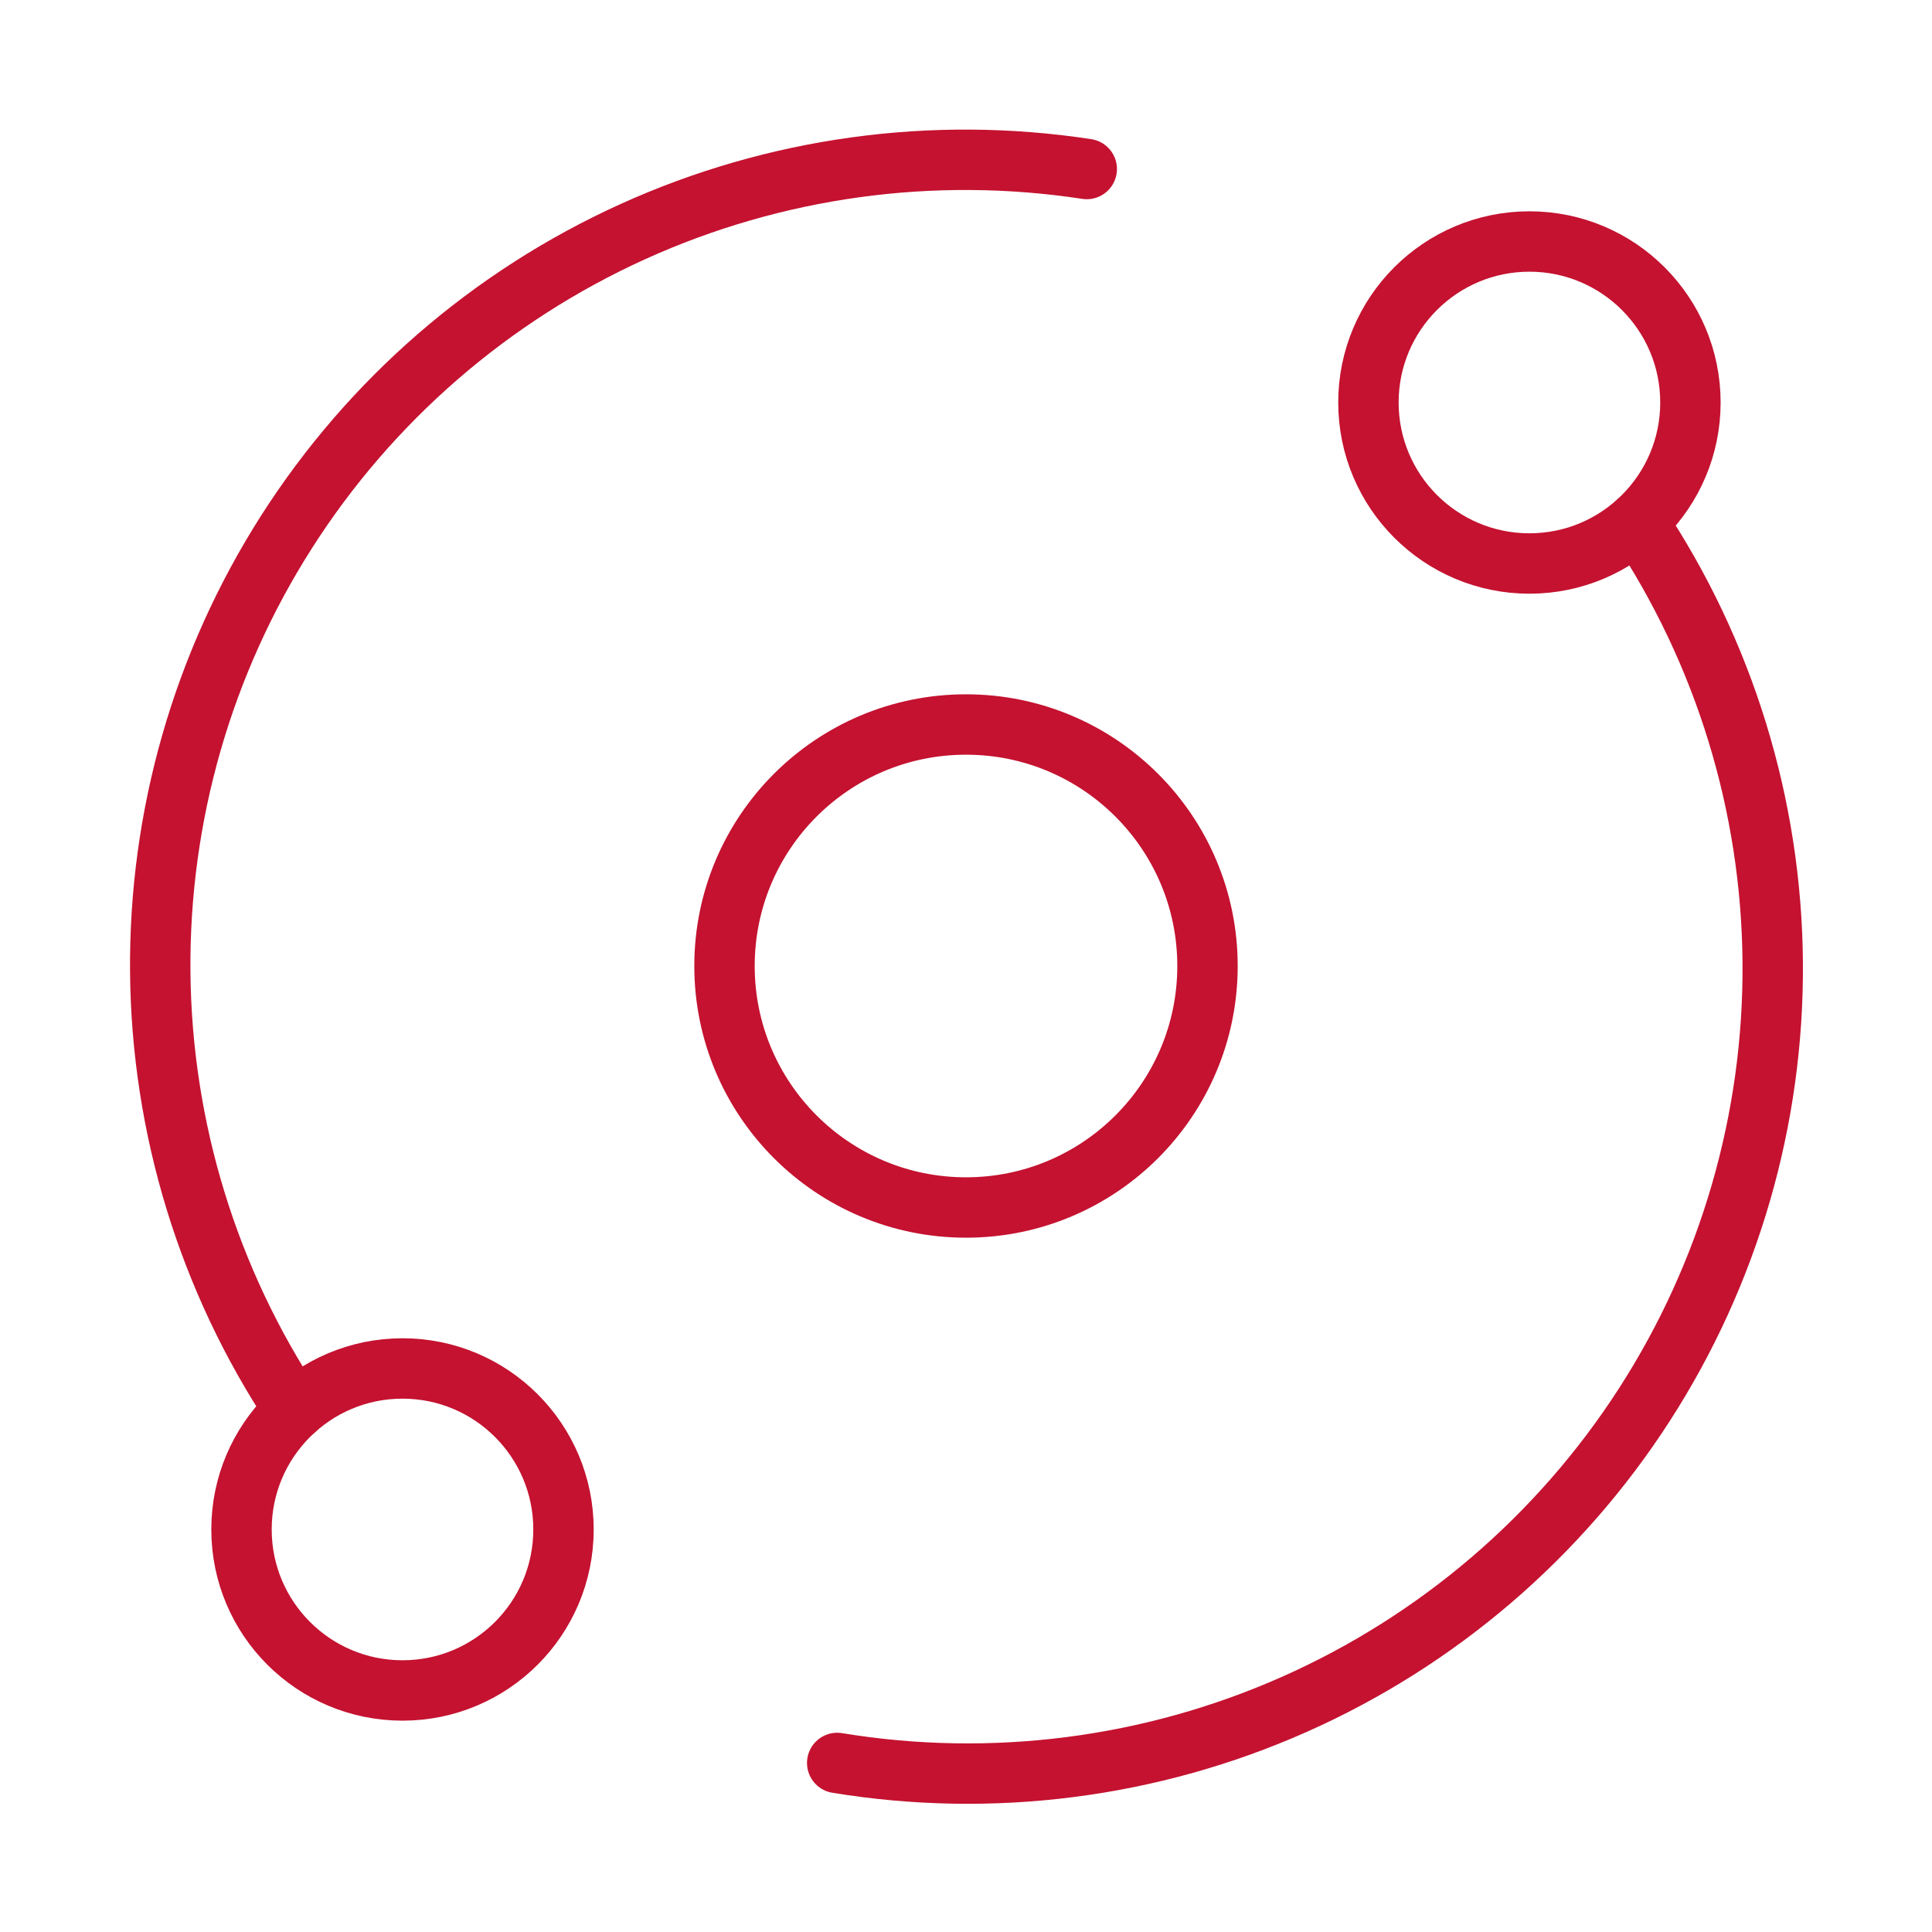
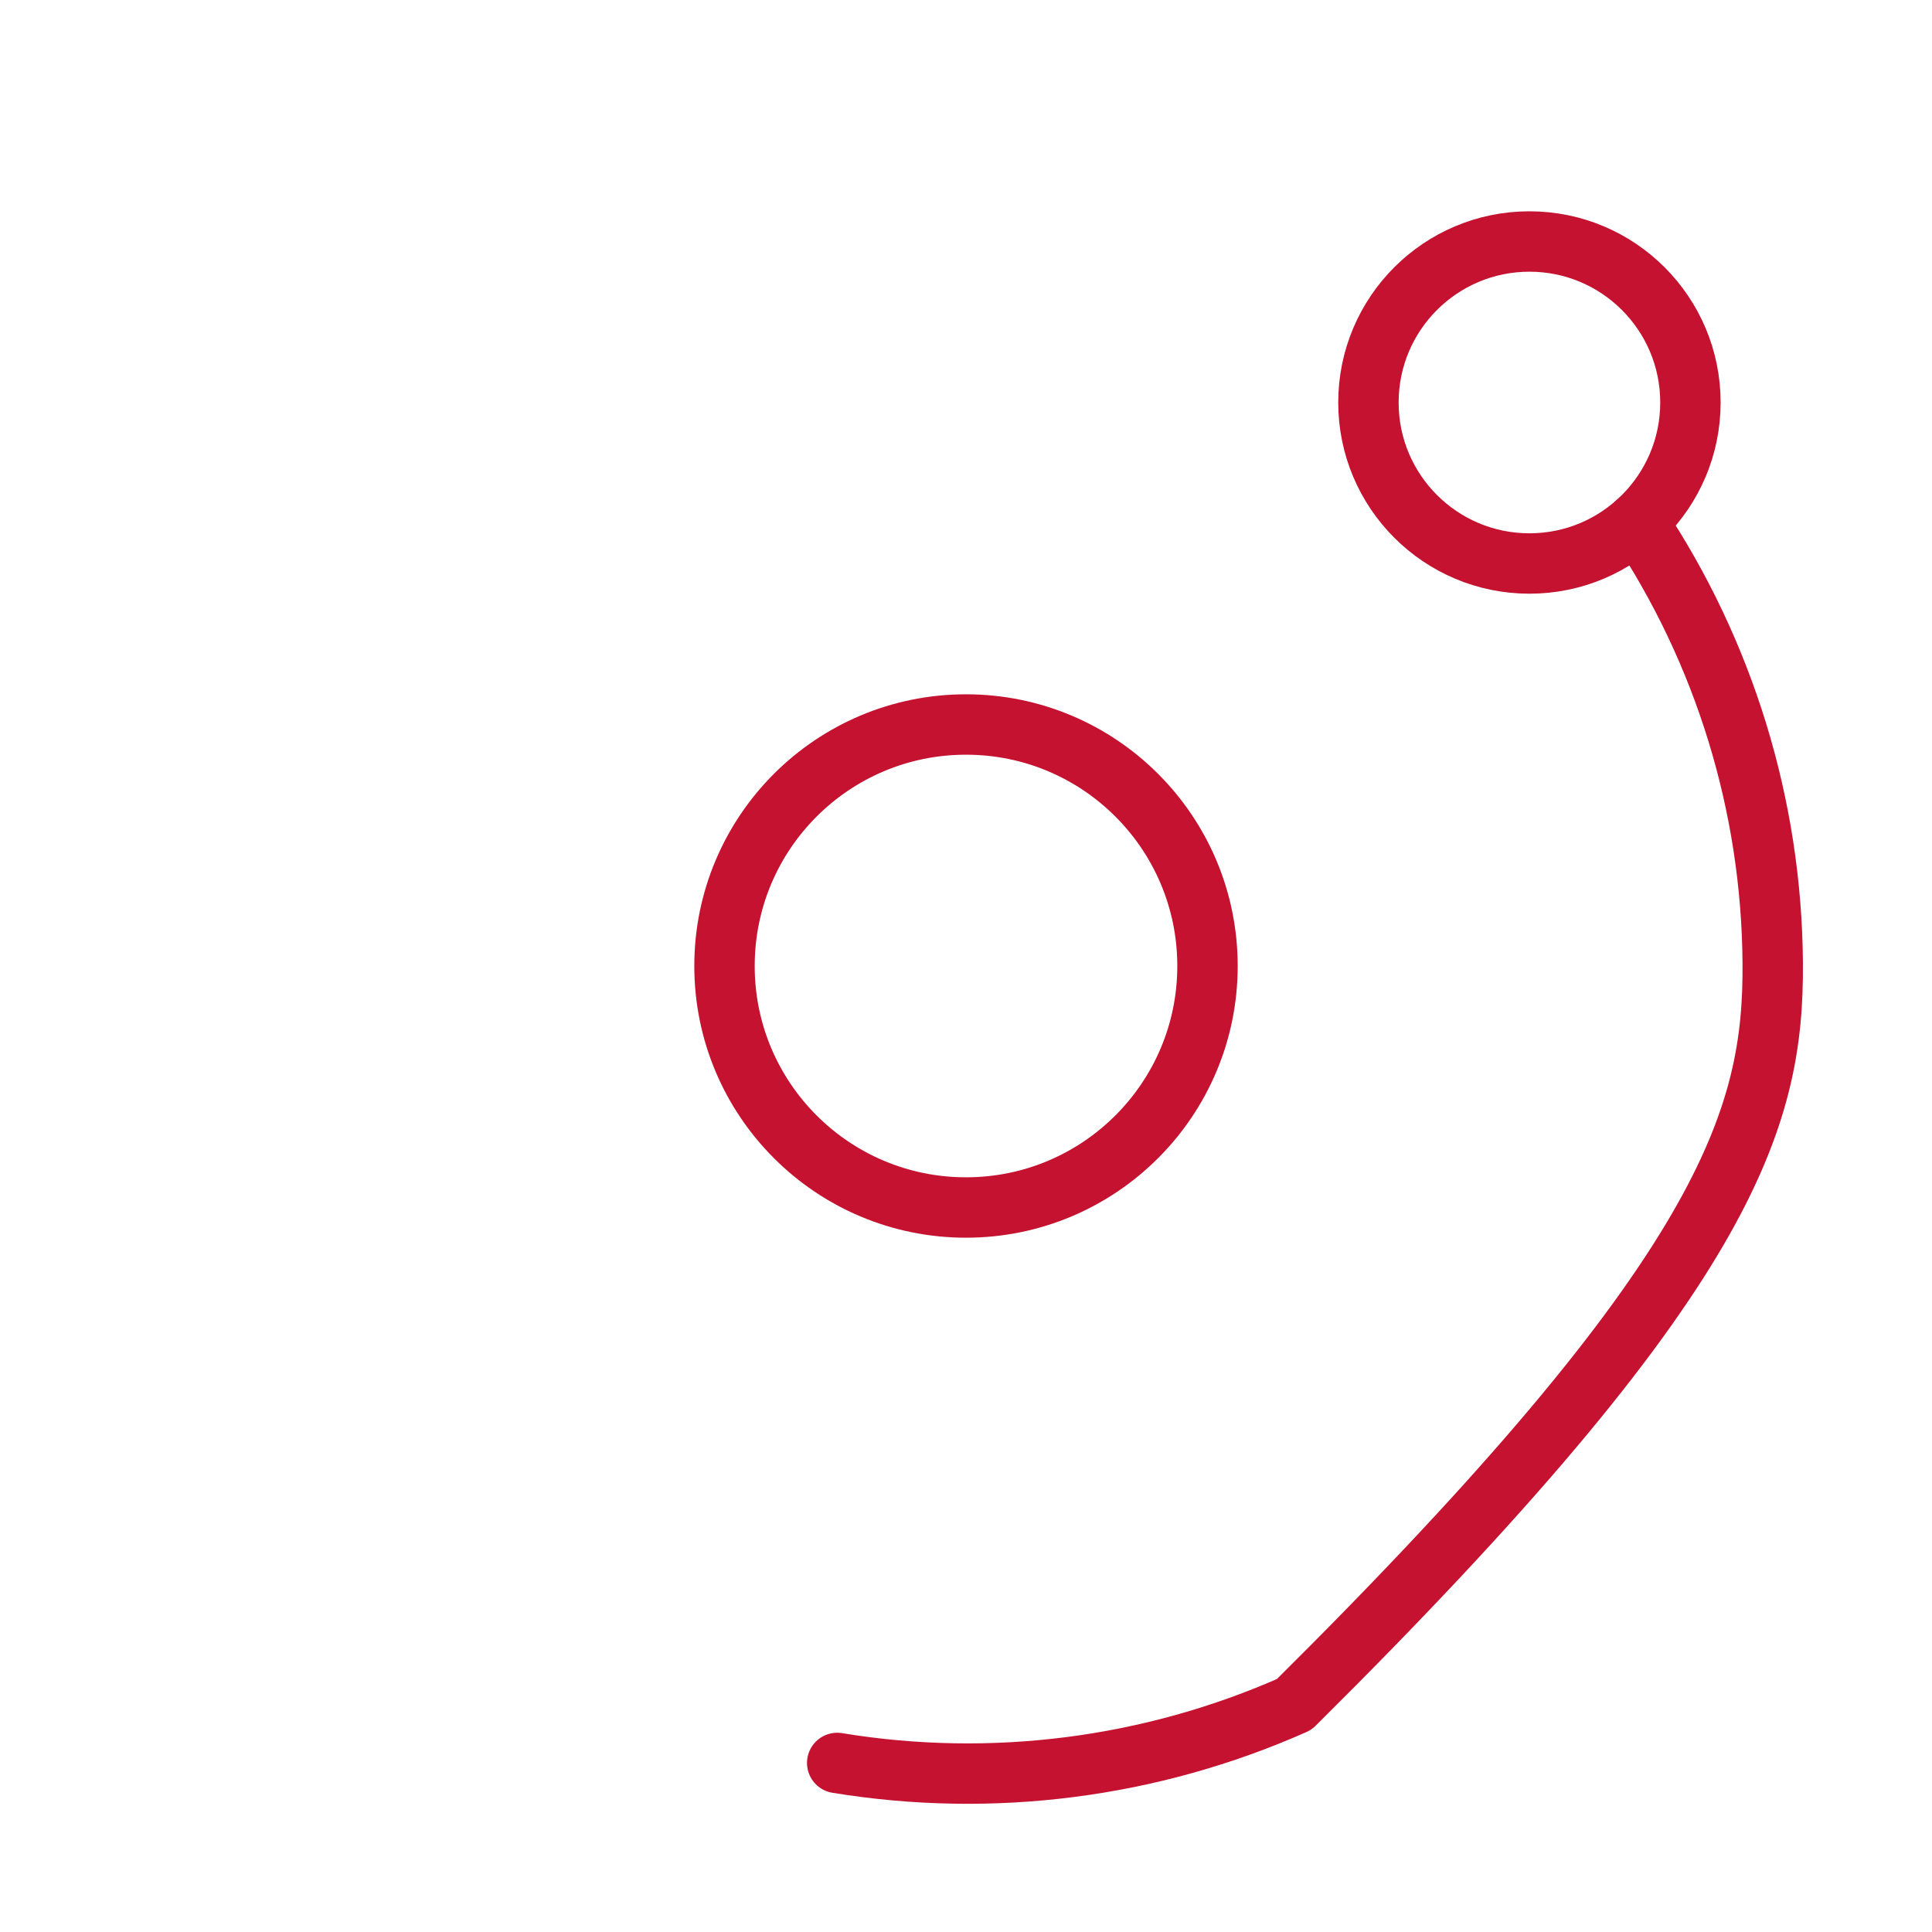
<svg xmlns="http://www.w3.org/2000/svg" width="54" height="54" viewBox="0 0 54 54" fill="none">
  <path d="M27 33.75C30.728 33.75 33.75 30.728 33.75 27C33.75 23.272 30.728 20.25 27 20.25C23.272 20.25 20.25 23.272 20.25 27C20.25 30.728 23.272 33.75 27 33.75Z" stroke="#C41230" stroke-width="1.688" stroke-linecap="round" stroke-linejoin="round" />
  <path d="M42.748 15.75C45.233 15.75 47.248 13.735 47.248 11.25C47.248 8.765 45.233 6.75 42.748 6.75C40.263 6.75 38.248 8.765 38.248 11.25C38.248 13.735 40.263 15.75 42.748 15.75Z" stroke="#C41230" stroke-width="1.688" stroke-linecap="round" stroke-linejoin="round" />
-   <path d="M11.25 47.249C13.735 47.249 15.75 45.235 15.75 42.749C15.75 40.264 13.735 38.249 11.25 38.249C8.765 38.249 6.75 40.264 6.75 42.749C6.75 45.235 8.765 47.249 11.25 47.249Z" stroke="#C41230" stroke-width="1.688" stroke-linecap="round" stroke-linejoin="round" />
-   <path d="M23.4 49.275C27.727 49.986 32.166 49.417 36.174 47.639C40.181 45.861 43.582 42.951 45.958 39.266C48.334 35.582 49.582 31.283 49.548 26.899C49.514 22.515 48.2 18.236 45.768 14.589" stroke="#C41230" stroke-width="1.688" stroke-linecap="round" stroke-linejoin="round" />
-   <path d="M30.375 4.724C26.067 4.066 21.66 4.674 17.69 6.473C13.72 8.272 10.358 11.186 8.013 14.86C5.668 18.533 4.44 22.809 4.479 27.168C4.518 31.526 5.822 35.779 8.233 39.41" stroke="#C41230" stroke-width="1.688" stroke-linecap="round" stroke-linejoin="round" />
+   <path d="M23.4 49.275C27.727 49.986 32.166 49.417 36.174 47.639C48.334 35.582 49.582 31.283 49.548 26.899C49.514 22.515 48.2 18.236 45.768 14.589" stroke="#C41230" stroke-width="1.688" stroke-linecap="round" stroke-linejoin="round" />
</svg>